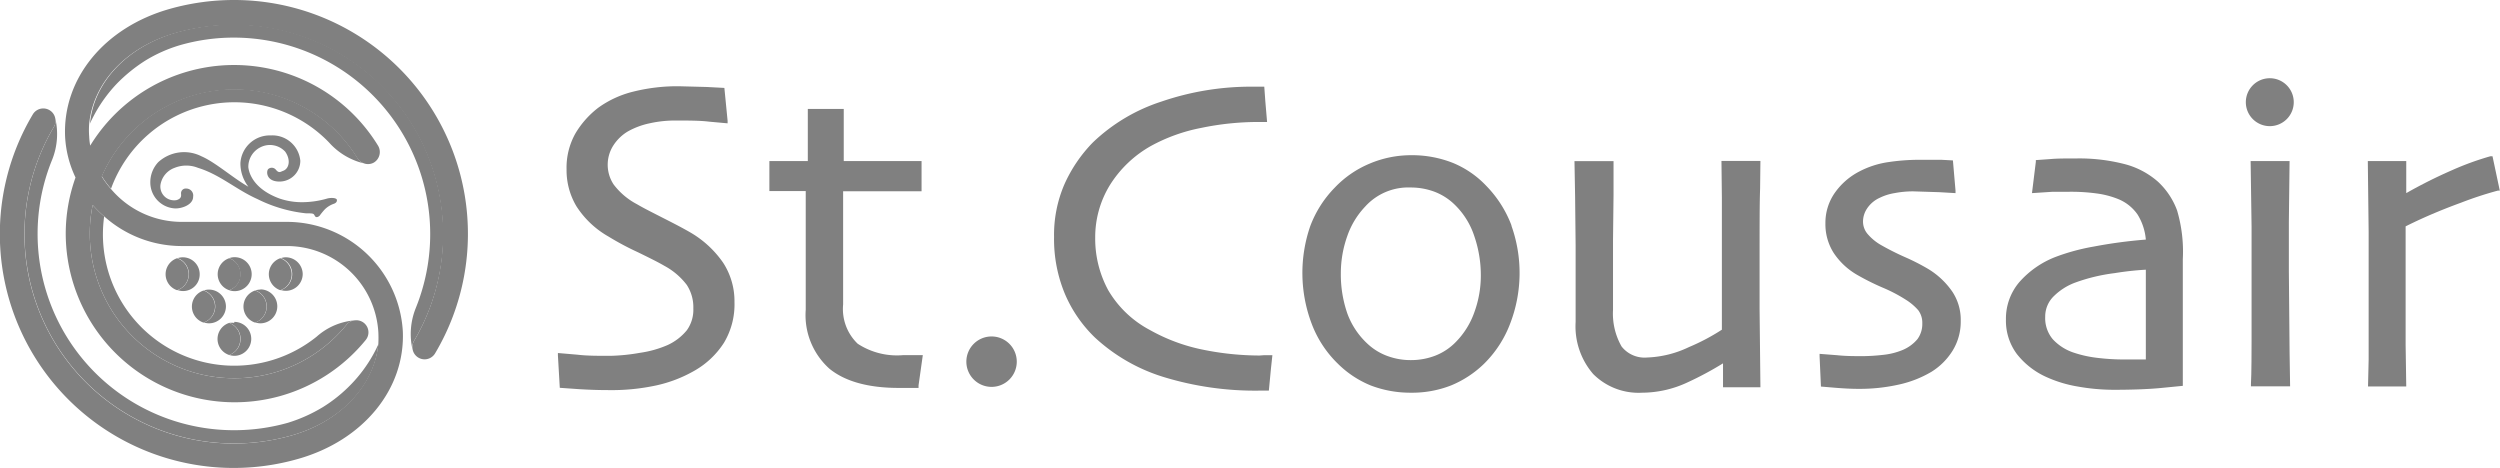
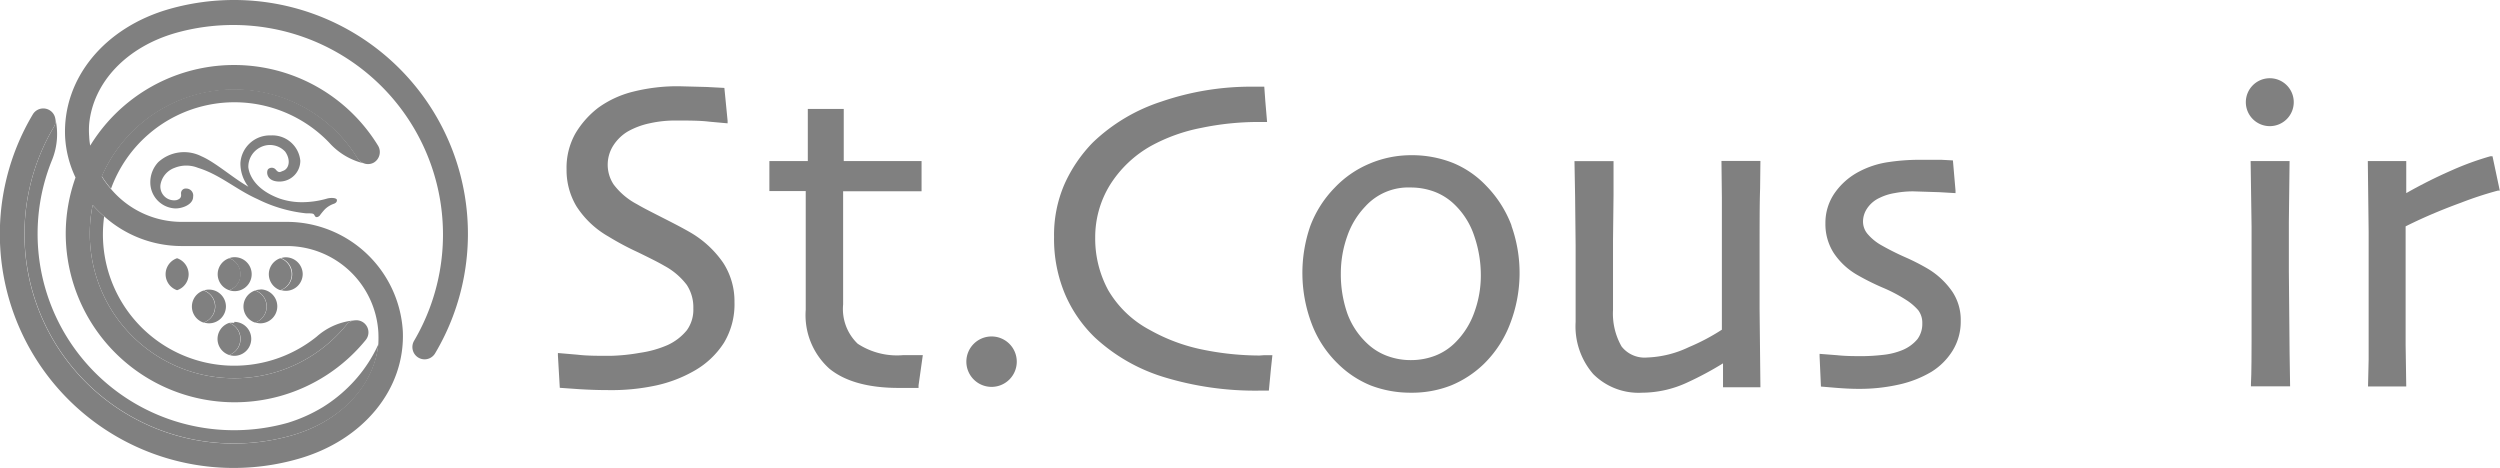
<svg xmlns="http://www.w3.org/2000/svg" viewBox="0 0 240 44.92">
  <defs>
    <style>.cls-1{fill:gray;}</style>
  </defs>
  <title>logo_gray</title>
  <g id="レイヤー_2" data-name="レイヤー 2">
    <g id="レイヤー_1-2" data-name="レイヤー 1">
      <path class="cls-1" d="M66.23,22.29c-.92-.53-1.86-1-2.8-1.48s-1.7-.86-2.27-1.2a6.7,6.7,0,0,1-2.25-1.9,3.43,3.43,0,0,1,0-3.79,4.21,4.21,0,0,1,1.36-1.3,7.36,7.36,0,0,1,2.13-.79,11.11,11.11,0,0,1,2.38-.26c1.3,0,2.41,0,3.3.11l1.77.16,0-.24-.31-3.16-1.7-.09-2.65-.07a17.47,17.47,0,0,0-4.37.51,9.69,9.69,0,0,0-3.37,1.54,8.71,8.71,0,0,0-2.21,2.48,6.71,6.71,0,0,0-.85,3.45,6.76,6.76,0,0,0,.94,3.53A8.81,8.81,0,0,0,58.4,22.7a26.73,26.73,0,0,0,2.85,1.52c1,.49,1.9.93,2.55,1.31a6.65,6.65,0,0,1,2.13,1.82,3.91,3.91,0,0,1,.63,2.26,3.37,3.37,0,0,1-.62,2.09,5.15,5.15,0,0,1-1.84,1.42,10.23,10.23,0,0,1-2.66.75,18.57,18.57,0,0,1-2.85.29c-1.21,0-2.27,0-3.16-.11l-1.87-.16v.23l.18,3.11,1.85.13c1,.06,1.91.09,2.81.09A20.25,20.25,0,0,0,63,37a12.88,12.88,0,0,0,3.68-1.42,8.12,8.12,0,0,0,2.83-2.69,7.18,7.18,0,0,0,1-3.9,6.77,6.77,0,0,0-1.09-3.77A9.8,9.8,0,0,0,66.23,22.29Z" />
      <path class="cls-1" d="M82.34,33a4.62,4.62,0,0,1-1.4-3.77V24l0-3.22s0-1.82,0-2.42h7.53V15.46H81v-5H77.55v5H73.86v2.88h3.49c0,.38,0,6.4,0,6.4l0,5a6.9,6.9,0,0,0,2.28,5.66c1.5,1.22,3.73,1.84,6.64,1.84h1l.91,0V37l.41-2.91H86.74A6.89,6.89,0,0,1,82.34,33Z" />
      <path class="cls-1" d="M120.92,34.13a27.49,27.49,0,0,1-5.53-.58,17.37,17.37,0,0,1-5-1.87,10.1,10.1,0,0,1-4-3.82,10.37,10.37,0,0,1-1.25-5.06,9.56,9.56,0,0,1,1.39-5,11,11,0,0,1,4-3.81,16.57,16.57,0,0,1,4.78-1.71,26.94,26.94,0,0,1,5.39-.57h.94l-.17-2-.1-1.39h-1.13a26.53,26.53,0,0,0-8.77,1.44,17.12,17.12,0,0,0-6.56,3.92,13.82,13.82,0,0,0-2.72,4,12.24,12.24,0,0,0-1,5.08,13.66,13.66,0,0,0,1.06,5.5,12.77,12.77,0,0,0,2.86,4.14,17.08,17.08,0,0,0,6.62,3.8,30,30,0,0,0,9.16,1.3h.92l.2-2.1.14-1.3-.82,0Z" />
      <path class="cls-1" d="M145.11,21.66a11,11,0,0,0-2.41-3.8,9.26,9.26,0,0,0-3.22-2.22,10.63,10.63,0,0,0-4-.74,10.17,10.17,0,0,0-4,.81,9.84,9.84,0,0,0-3.34,2.3,10.6,10.6,0,0,0-2.36,3.71,13.78,13.78,0,0,0,.13,9.33,10.51,10.51,0,0,0,2.51,3.85A9.66,9.66,0,0,0,131.58,37a10.66,10.66,0,0,0,3.85.7,10.27,10.27,0,0,0,3.9-.71,10,10,0,0,0,3.13-2.06A10.73,10.73,0,0,0,145,31a13.51,13.51,0,0,0,.09-9.35Zm-9.68,12.91a6.4,6.4,0,0,1-2.2-.38,5.61,5.61,0,0,1-1.83-1.08,7.43,7.43,0,0,1-2.05-3,11.42,11.42,0,0,1-.63-3.87,10.66,10.66,0,0,1,.62-3.58,7.8,7.8,0,0,1,1.71-2.82,5.58,5.58,0,0,1,4.4-1.84,6.47,6.47,0,0,1,2.27.41,5.63,5.63,0,0,1,1.88,1.19,7.42,7.42,0,0,1,1.93,3.06,11.56,11.56,0,0,1,.63,3.77,10.26,10.26,0,0,1-.62,3.54h0a7.7,7.7,0,0,1-1.78,2.86,5.57,5.57,0,0,1-1.94,1.3A6.47,6.47,0,0,1,135.43,34.57Z" />
      <path class="cls-1" d="M169,15.45h-3.74L165.3,19l0,5.28,0,5.16s0,2,0,2.21a20,20,0,0,1-3.16,1.67,10.09,10.09,0,0,1-4,1,2.81,2.81,0,0,1-2.47-1.06,6.37,6.37,0,0,1-.82-3.52l0-3.06,0-3.61.05-4.38,0-3.22h-3.75l.06,3.36.05,4.71,0,3.37,0,4a7,7,0,0,0,1.69,5,6.15,6.15,0,0,0,4.68,1.79,10.39,10.39,0,0,0,4.39-1,31.1,31.1,0,0,0,3.39-1.82v2.3H169l-.08-7.49,0-4.75c0-3.21,0-5.51.05-6.82Z" />
      <path class="cls-1" d="M185.14,25.84a20.66,20.66,0,0,0-2.2-1.13,25.16,25.16,0,0,1-2.35-1.18,4.83,4.83,0,0,1-1.24-1,1.85,1.85,0,0,1-.5-1.31,2.27,2.27,0,0,1,.36-1.16A2.86,2.86,0,0,1,180.43,19a5.08,5.08,0,0,1,1.44-.46,9.48,9.48,0,0,1,1.8-.17l2.51.08,1.55.09,0-.24-.25-2.9-1.12-.06-2.12,0a20,20,0,0,0-2.94.22,8.65,8.65,0,0,0-2.82.91,6.54,6.54,0,0,0-2.35,2.06,5,5,0,0,0-.89,2.9,5.14,5.14,0,0,0,.78,2.83,6.71,6.71,0,0,0,2.22,2.1,23.47,23.47,0,0,0,2.47,1.24,14.73,14.73,0,0,1,2.26,1.18,5.32,5.32,0,0,1,1.18,1,2,2,0,0,1,.39,1.27,2.45,2.45,0,0,1-.46,1.5,3.71,3.71,0,0,1-1.48,1.07,6.68,6.68,0,0,1-1.85.45,18.67,18.67,0,0,1-1.87.12c-.83,0-1.68,0-2.52-.09l-1.68-.13v.23l.13,2.91,1.43.12c.75.06,1.47.1,2.16.1a17.16,17.16,0,0,0,3.93-.42,10.53,10.53,0,0,0,3.11-1.23,6.28,6.28,0,0,0,2-2,5.3,5.3,0,0,0,.79-2.88,4.87,4.87,0,0,0-.8-2.79A7.56,7.56,0,0,0,185.14,25.84Z" />
-       <path class="cls-1" d="M207.16,17.44a7.82,7.82,0,0,0-3.29-1.71,17.4,17.4,0,0,0-4.46-.52c-1.07,0-1.94,0-2.56.06l-1.41.1,0,.17-.37,3,2-.13,1.59,0a18.25,18.25,0,0,1,2.61.16,8.49,8.49,0,0,1,2,.51,4.16,4.16,0,0,1,1.94,1.52A5.43,5.43,0,0,1,206,23a46.09,46.09,0,0,0-5,.67,20.19,20.19,0,0,0-3.68,1,8.9,8.9,0,0,0-3.47,2.42,5.41,5.41,0,0,0-1.28,3.59A5.34,5.34,0,0,0,193.63,34a7.51,7.51,0,0,0,2.79,2.18,12.13,12.13,0,0,0,3,.92,19.79,19.79,0,0,0,3.49.32c1.83,0,3.34-.06,4.51-.17l2.13-.21v-.18l0-3.52,0-8.46A14,14,0,0,0,209,20.2,7.1,7.1,0,0,0,207.16,17.44ZM206,25.89c0,.35,0,2.3,0,2.3v6.32l-1.09,0-1,0a21.35,21.35,0,0,1-2.6-.16,11,11,0,0,1-2.24-.5,4.76,4.76,0,0,1-2-1.28,3.14,3.14,0,0,1-.73-2.16,2.72,2.72,0,0,1,.85-2,5.76,5.76,0,0,1,2-1.27,17.13,17.13,0,0,1,3.82-.92C204.36,26,205.35,25.93,206,25.89Z" />
      <path class="cls-1" d="M219.73,26l0-4.68.07-5.86h-3.74l.09,6.28v4.75l0,6.27c0,3.12-.05,4-.06,4.12l0,.21h3.76l-.05-3.24Z" />
      <path class="cls-1" d="M239.28,15l-.2,0a27.44,27.44,0,0,0-3.71,1.35A46.09,46.09,0,0,0,231,18.54V15.46h-3.69l.08,6.81,0,5.45c0,3.18,0,5.47,0,6.82l-.06,2.56H231l-.06-4,0-5.88,0-3.49s0-1.54,0-2c2-1,3.81-1.72,5.34-2.28a34.4,34.4,0,0,1,3.51-1.15l.19,0Z" />
-       <path class="cls-1" d="M97.61,34.72a2.42,2.42,0,1,1-2.42-2.42A2.42,2.42,0,0,1,97.61,34.72Z" />
+       <path class="cls-1" d="M97.61,34.72a2.42,2.42,0,1,1-2.42-2.42A2.42,2.42,0,0,1,97.61,34.72" />
      <path class="cls-1" d="M220.2,9.81a2.3,2.3,0,1,1-2.3-2.3A2.3,2.3,0,0,1,220.2,9.81Z" />
-       <path class="cls-1" d="M35.36,15.72h0Z" />
      <path class="cls-1" d="M8.9,19.68a13.16,13.16,0,0,0-.28,2.75,13.87,13.87,0,0,0,24.65,8.74,1.14,1.14,0,0,1,.83-.42l0,0a6.24,6.24,0,0,0-3.69,1.56A12.61,12.61,0,0,1,9.88,22.43,13.1,13.1,0,0,1,10,20.77,10.3,10.3,0,0,1,8.9,19.68Z" />
      <path class="cls-1" d="M34.32,15.17A13.88,13.88,0,0,0,9.77,16.91a8.67,8.67,0,0,0,.89,1.2,12.61,12.61,0,0,1,20.93-4.43,6.52,6.52,0,0,0,3.32,2A1.11,1.11,0,0,1,34.32,15.17Z" />
-       <path class="cls-1" d="M39.75,32.72A20.12,20.12,0,0,0,22.46,2.35a20.34,20.34,0,0,0-5.5.76C12.22,4.46,9,7.89,8.64,11.86c.12-.28.28-.59.5-1a13.91,13.91,0,0,1,2.07-2.82,15.14,15.14,0,0,1,2.72-2.21A13.87,13.87,0,0,1,17.3,4.33a18.64,18.64,0,0,1,5.16-.72A18.86,18.86,0,0,1,40.35,28.38c-.13.41-.29.83-.45,1.23a6.67,6.67,0,0,0-.3,3.94l0,0A1.19,1.19,0,0,1,39.75,32.72Z" />
      <path class="cls-1" d="M5.17,12.19A20.12,20.12,0,0,0,28,41.8c4.74-1.34,7.94-4.78,8.32-8.75-.12.28-.28.6-.5,1a13.6,13.6,0,0,1-2.08,2.81A14.12,14.12,0,0,1,31,39.08a14.87,14.87,0,0,1-3.37,1.51,19.07,19.07,0,0,1-5.16.71A18.85,18.85,0,0,1,4.56,16.54c.14-.42.29-.83.46-1.24a6.63,6.63,0,0,0,.29-3.93v0A1.17,1.17,0,0,1,5.17,12.19Z" />
      <path class="cls-1" d="M22.46,0a22.71,22.71,0,0,0-6.15.85C10,2.63,6,7.56,6.25,13.13a10.37,10.37,0,0,0,1,3.91,16.07,16.07,0,0,0-.94,5.39A16.22,16.22,0,0,0,35.1,32.65a1.16,1.16,0,0,0-1-1.9,1.14,1.14,0,0,0-.83.42A13.87,13.87,0,0,1,8.62,22.43a13.16,13.16,0,0,1,.28-2.75A10.3,10.3,0,0,0,10,20.77a11.18,11.18,0,0,0,7.4,2.85l10.16,0a8.8,8.8,0,0,1,8.76,8.24,11.14,11.14,0,0,1,0,1.16C35.9,37,32.7,40.46,28,41.8A20.11,20.11,0,0,1,5.17,12.19a1.17,1.17,0,0,0,.13-.85,1.15,1.15,0,0,0-.54-.76,1.17,1.17,0,0,0-1.61.4A22.45,22.45,0,0,0,28.6,44.06c6.27-1.77,10.32-6.71,10.07-12.28A11.16,11.16,0,0,0,27.56,21.3l-10.16,0a8.89,8.89,0,0,1-6.74-3.15,8.67,8.67,0,0,1-.89-1.2,13.88,13.88,0,0,1,24.55-1.74,1.11,1.11,0,0,0,.59.46,1,1,0,0,0,.41.08h0a1.09,1.09,0,0,0,.58-.15,1.18,1.18,0,0,0,.39-1.62,16.2,16.2,0,0,0-27.63,0,6.7,6.7,0,0,1-.1-.9,7.59,7.59,0,0,1,0-1.17c.38-4,3.58-7.4,8.32-8.75a20.34,20.34,0,0,1,5.5-.76A20.12,20.12,0,0,1,39.75,32.72a1.19,1.19,0,0,0-.13.86,1.17,1.17,0,0,0,2.15.34A22.45,22.45,0,0,0,22.46,0Z" />
      <path class="cls-1" d="M32,19.58c.24-.07.37-.21.34-.4s-.59-.23-1-.1a8.67,8.67,0,0,1-2.23.33,6.64,6.64,0,0,1-2.27-.35c-2.27-.83-2.9-2.19-3-3A2.09,2.09,0,0,1,25,14.14a2,2,0,0,1,2.38.42c.57.82.36,1.64-.2,1.84-.24.08-.39.26-.69-.1a.51.51,0,0,0-.75-.06c-.2.25-.17,1.19,1.09,1.19a2,2,0,0,0,2-2A2.69,2.69,0,0,0,26,13a2.83,2.83,0,0,0-2.92,2.65,3.64,3.64,0,0,0,.77,2.28c-1.5-.85-3.17-2.35-4.52-2.93a3.68,3.68,0,0,0-4.13.56,2.81,2.81,0,0,0-.77,2A2.5,2.5,0,0,0,16.69,20c.59.08,1.85-.28,1.85-1.11a.67.67,0,0,0-.66-.79.45.45,0,0,0-.5.47c0,.17.1.48-.43.64a1.32,1.32,0,0,1-1.54-1.5,2.09,2.09,0,0,1,1.36-1.6,3,3,0,0,1,2.23,0c2.12.65,3.65,2.08,5.71,3a13.63,13.63,0,0,0,4.67,1.37c.63,0,.73,0,.83.22s.32.16.48,0a6.17,6.17,0,0,1,.49-.6A2.36,2.36,0,0,1,32,19.58Z" />
      <path class="cls-1" d="M25.59,29.43a1.63,1.63,0,0,0-1.1-1.54,1.62,1.62,0,0,0,0,3.08A1.64,1.64,0,0,0,25.59,29.43Z" />
      <path class="cls-1" d="M18.11,26.33A1.64,1.64,0,0,0,17,24.79a1.62,1.62,0,0,0,0,3.07A1.62,1.62,0,0,0,18.11,26.33Z" />
      <path class="cls-1" d="M22,27.86a1.62,1.62,0,0,0,0-3.07,1.62,1.62,0,0,0,0,3.07Z" />
      <path class="cls-1" d="M20.64,29.43a1.63,1.63,0,0,0-1.1-1.54,1.62,1.62,0,0,0,0,3.08A1.64,1.64,0,0,0,20.64,29.43Z" />
      <path class="cls-1" d="M23.07,32.58A1.64,1.64,0,0,0,22,31a1.62,1.62,0,0,0,0,3.08A1.64,1.64,0,0,0,23.07,32.58Z" />
      <path class="cls-1" d="M28,26.33a1.64,1.64,0,0,0-1.09-1.54,1.62,1.62,0,0,0,0,3.07A1.62,1.62,0,0,0,28,26.33Z" />
-       <path class="cls-1" d="M19.17,26.33a1.62,1.62,0,0,0-2.12-1.55h0a1.63,1.63,0,0,1,0,3.07h0a1.59,1.59,0,0,0,2.12-1.54Z" />
      <path class="cls-1" d="M23.07,26.33A1.62,1.62,0,0,1,22,27.86h0a1.51,1.51,0,0,0,.48.09A1.63,1.63,0,1,0,22,24.78h0A1.63,1.63,0,0,1,23.07,26.33Z" />
      <path class="cls-1" d="M21.69,29.43a1.63,1.63,0,0,0-1.63-1.63,1.57,1.57,0,0,0-.49.08h0a1.63,1.63,0,0,1,0,3.08h0a1.85,1.85,0,0,0,.48.08A1.63,1.63,0,0,0,21.69,29.43Z" />
      <path class="cls-1" d="M22.49,31A1.51,1.51,0,0,0,22,31h0a1.63,1.63,0,0,1,0,3.08h0a2,2,0,0,0,.49.08,1.63,1.63,0,1,0,0-3.26Z" />
      <path class="cls-1" d="M25,27.8a1.57,1.57,0,0,0-.49.08h0a1.63,1.63,0,0,1,0,3.08h0a1.85,1.85,0,0,0,.48.08,1.63,1.63,0,1,0,0-3.26Z" />
      <path class="cls-1" d="M29.06,26.33a1.63,1.63,0,0,0-1.62-1.63h0a1.45,1.45,0,0,0-.47.08h0a1.63,1.63,0,0,1,0,3.07l0,0a1.78,1.78,0,0,0,.47.07h0A1.62,1.62,0,0,0,29.06,26.33Z" />
    </g>
  </g>
</svg>